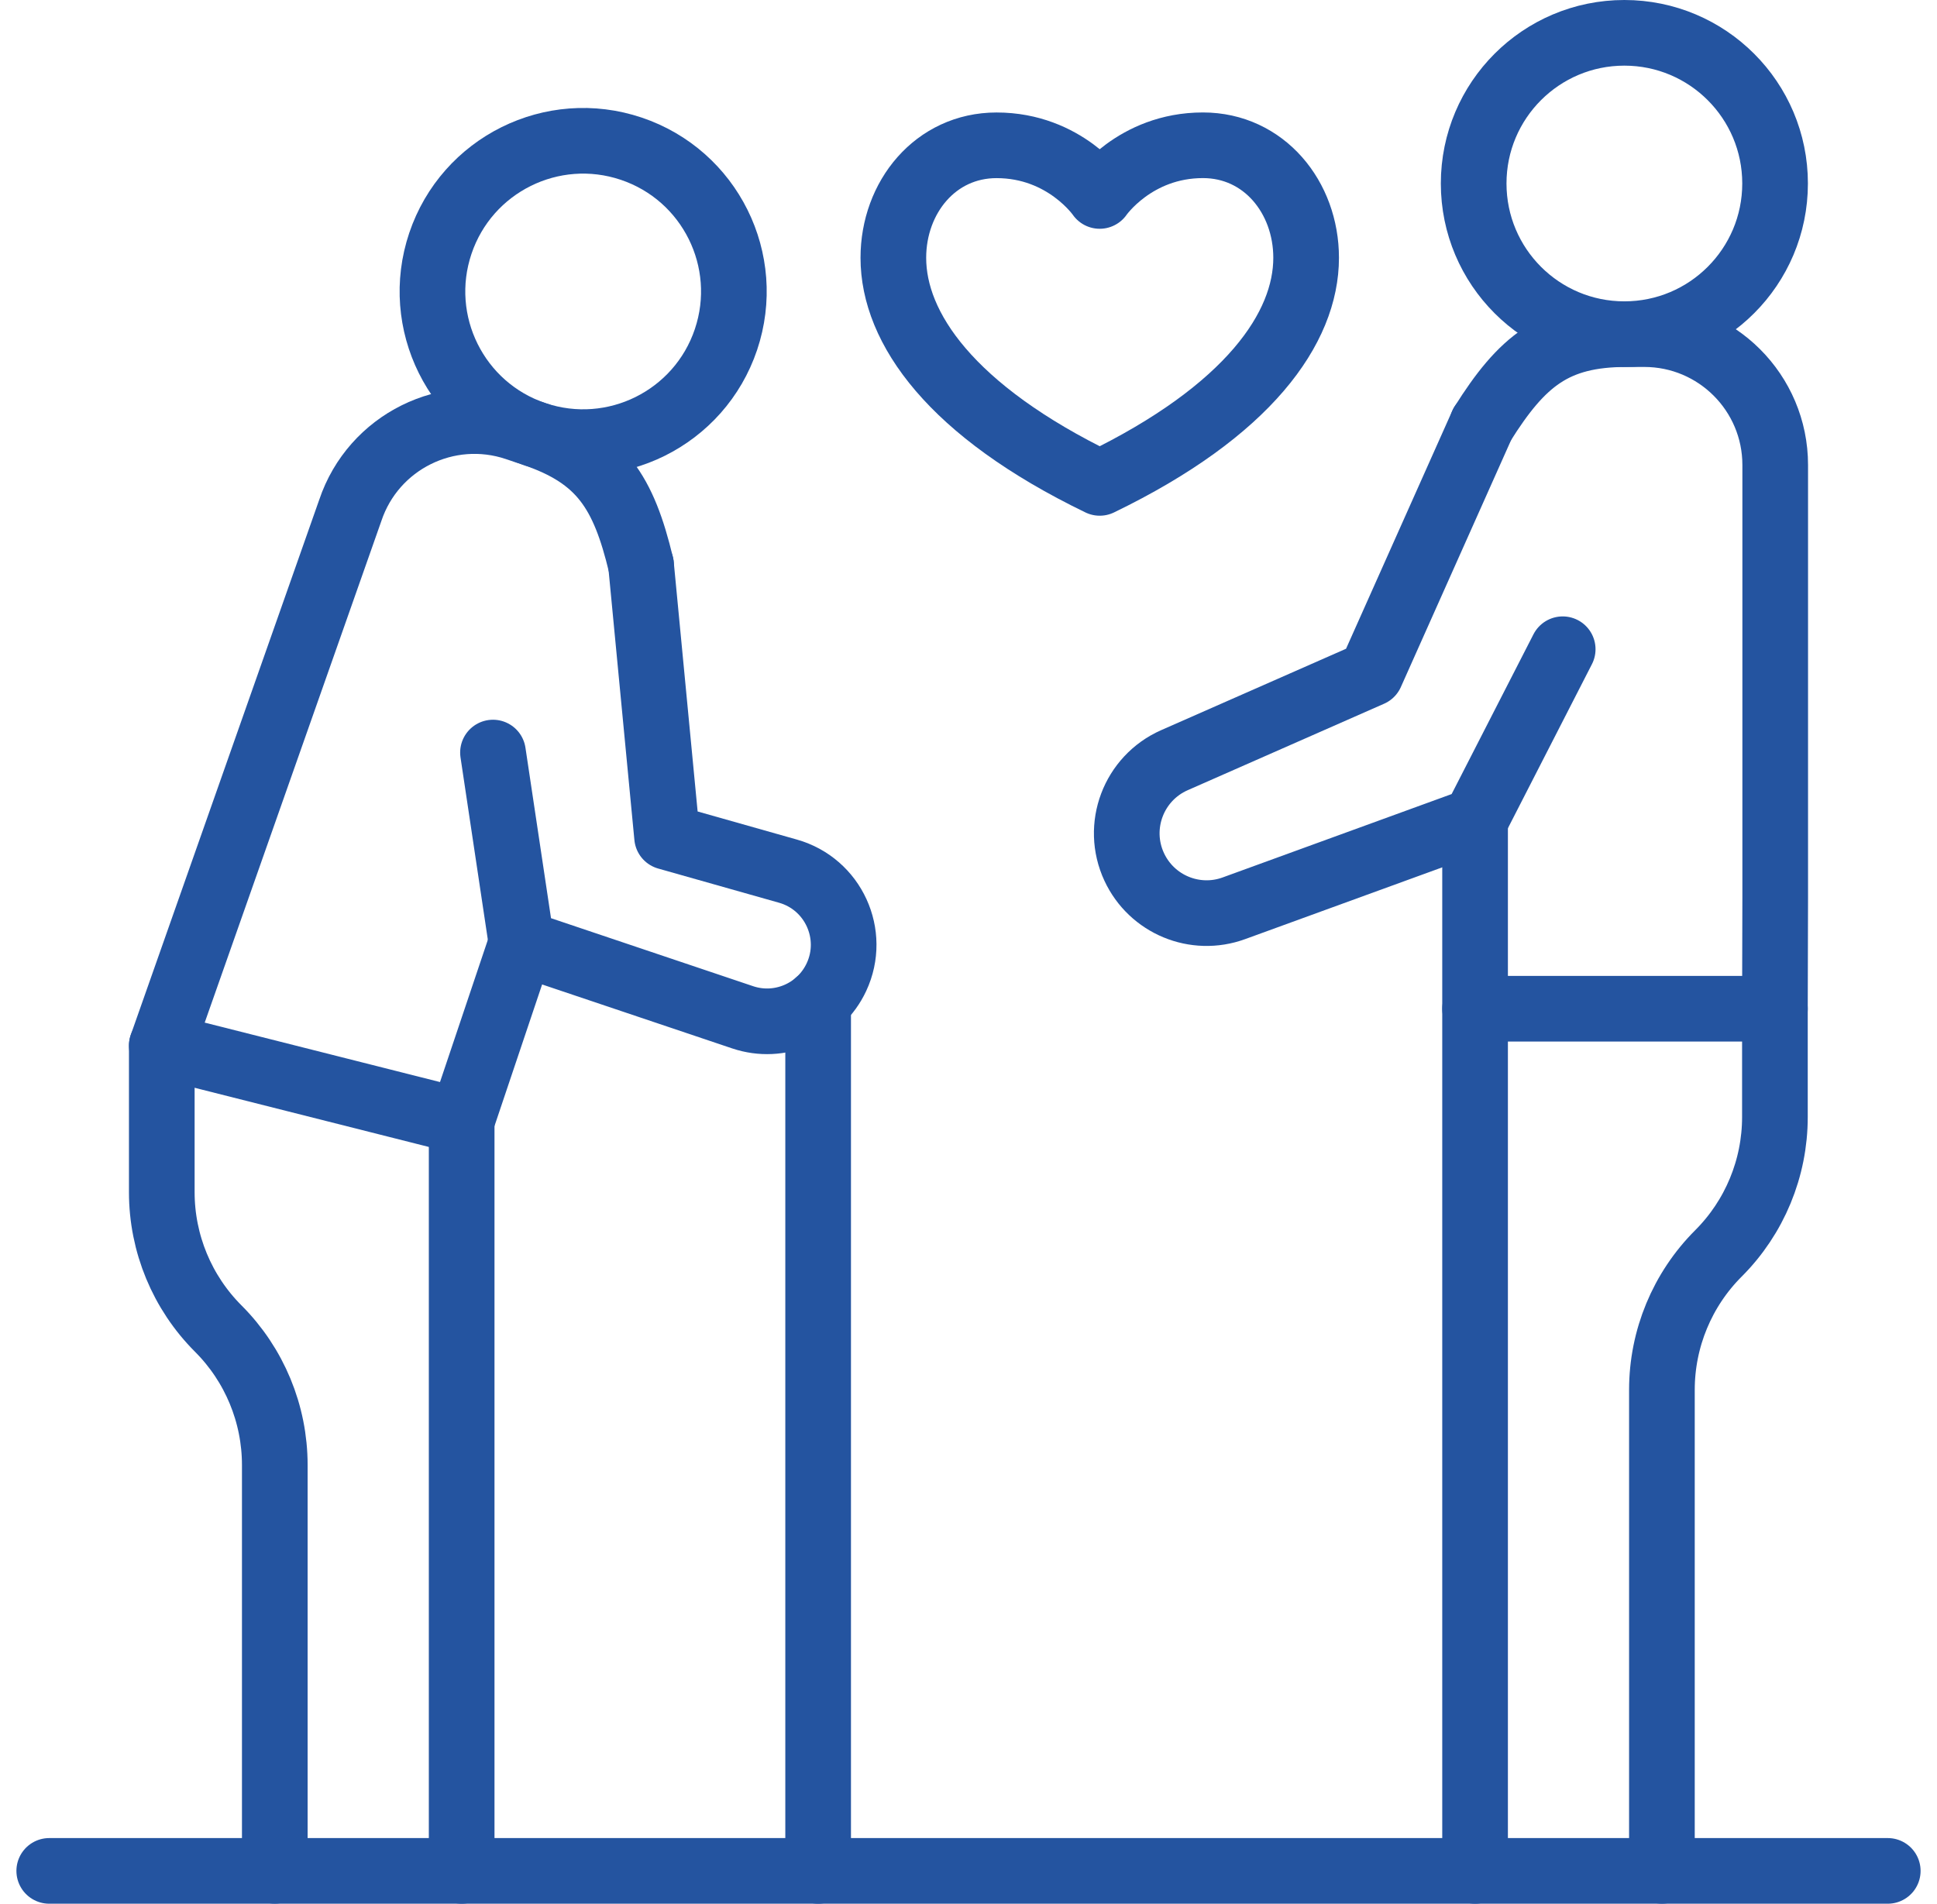
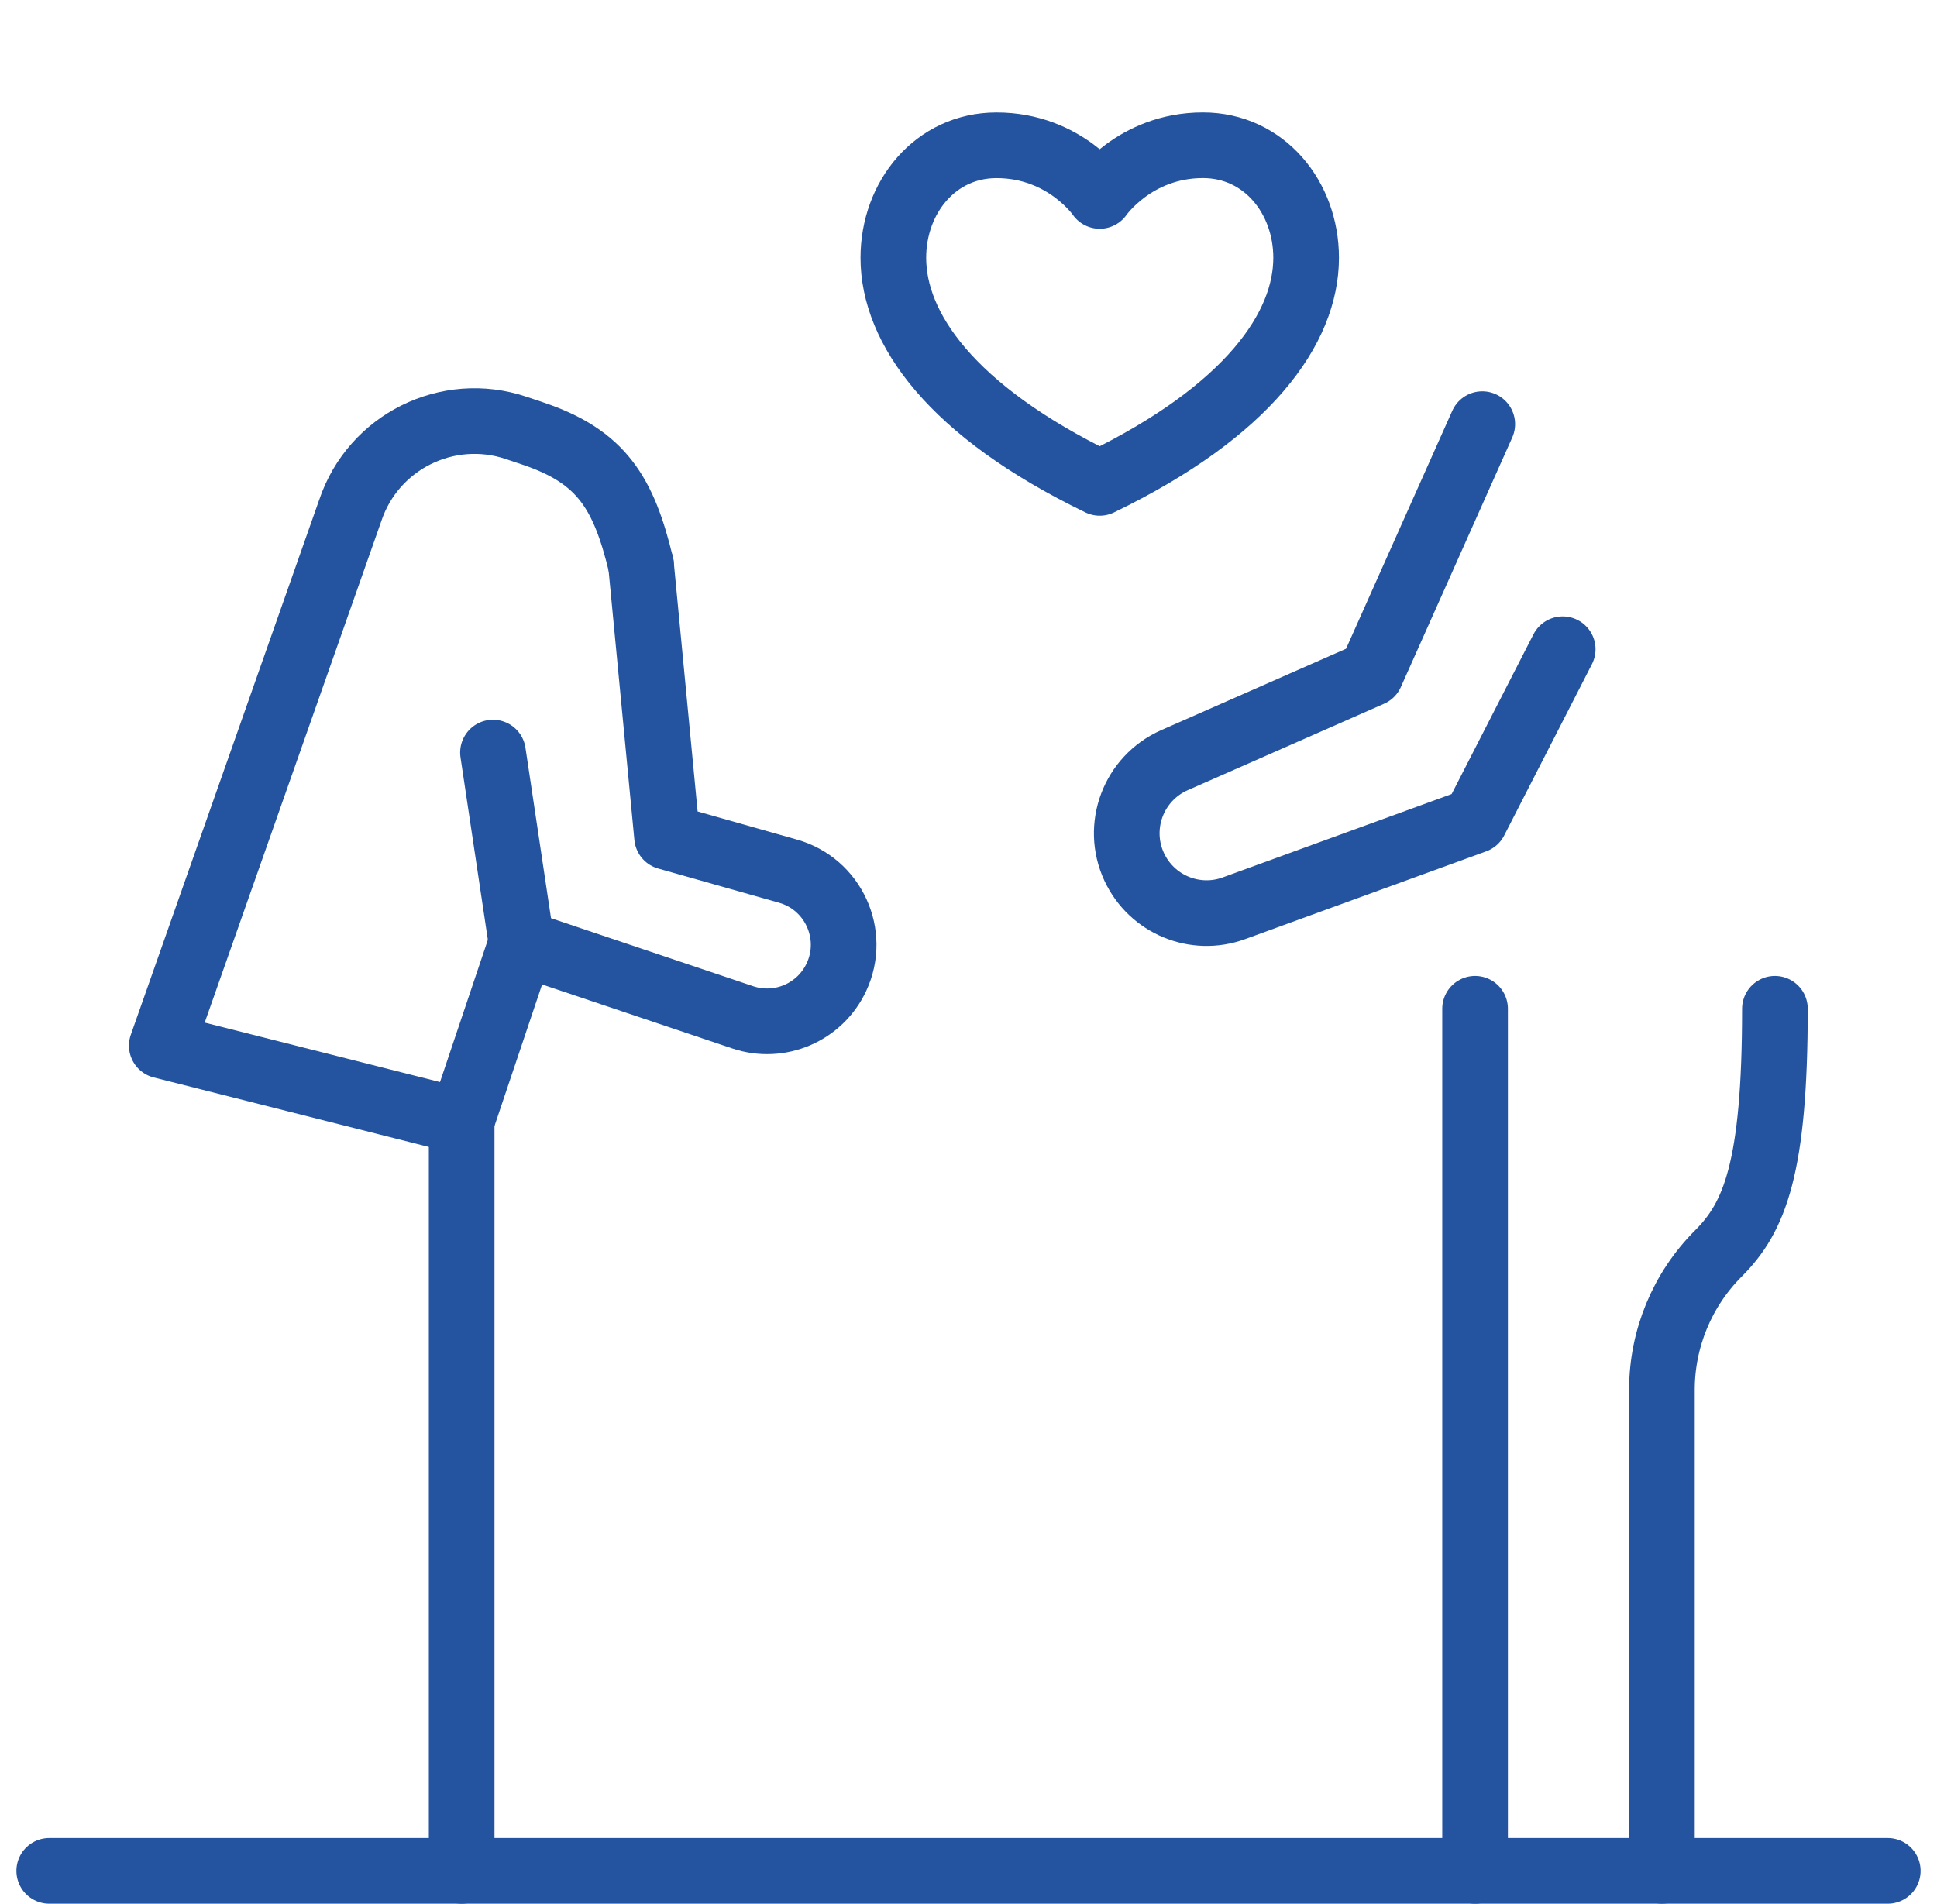
<svg xmlns="http://www.w3.org/2000/svg" width="59" height="58" viewBox="0 0 59 58" fill="none">
  <path d="M1.5 57H57.5" stroke="#2454A0" stroke-width="2" stroke-linecap="round" stroke-linejoin="round" />
-   <path d="M24.92 30.52V57" stroke="#2454A0" stroke-width="2" stroke-linecap="round" stroke-linejoin="round" />
-   <path d="M54.063 30.734V34.033C54.063 35.591 53.444 37.087 52.342 38.188C51.24 39.29 50.621 40.786 50.621 42.344V56.999" stroke="#2454A0" stroke-width="2" stroke-linecap="round" stroke-linejoin="round" />
+   <path d="M54.063 30.734C54.063 35.591 53.444 37.087 52.342 38.188C51.24 39.29 50.621 40.786 50.621 42.344V56.999" stroke="#2454A0" stroke-width="2" stroke-linecap="round" stroke-linejoin="round" />
  <path d="M44.93 57V30.734" stroke="#2454A0" stroke-width="2" stroke-linecap="round" stroke-linejoin="round" />
-   <path d="M44.93 25.096V30.733H54.063L54.072 27.329V14.167C54.072 11.964 52.286 10.18 50.085 10.18H49.545C47.343 10.18 46.352 11.007 45.149 12.924" stroke="#2454A0" stroke-width="2" stroke-linecap="round" stroke-linejoin="round" />
-   <path d="M49.477 10.181C52.012 10.181 54.068 8.126 54.068 5.59C54.068 3.055 52.012 1 49.477 1C46.942 1 44.887 3.055 44.887 5.59C44.887 8.126 46.942 10.181 49.477 10.181Z" stroke="#2454A0" stroke-width="2" stroke-linecap="round" stroke-linejoin="round" />
  <path d="M45.149 12.922L41.756 20.525L35.773 23.16C34.526 23.71 33.972 25.178 34.548 26.414C35.081 27.558 36.4 28.105 37.585 27.672L44.927 24.998L47.599 19.78" stroke="#2454A0" stroke-width="2" stroke-linecap="round" stroke-linejoin="round" />
-   <path d="M4.928 31.855V36.323C4.928 37.881 5.547 39.377 6.649 40.479C7.75 41.58 8.37 43.076 8.37 44.634V56.998" stroke="#2454A0" stroke-width="2" stroke-linecap="round" stroke-linejoin="round" />
  <path d="M14.062 57V34.164" stroke="#2454A0" stroke-width="2" stroke-linecap="round" stroke-linejoin="round" />
  <path d="M15.852 28.82L14.055 34.163L4.928 31.857L10.671 15.546C11.373 13.458 13.635 12.336 15.723 13.037L16.234 13.209C18.321 13.911 18.996 15.011 19.525 17.211" stroke="#2454A0" stroke-width="2" stroke-linecap="round" stroke-linejoin="round" />
-   <path d="M22.113 10.344C22.921 7.941 21.629 5.338 19.227 4.53C16.824 3.722 14.221 5.015 13.413 7.416C12.605 9.819 13.896 12.422 16.299 13.23C18.702 14.038 21.305 12.746 22.113 10.344Z" stroke="#2454A0" stroke-width="2" stroke-linecap="round" stroke-linejoin="round" />
  <path d="M19.526 17.211L20.319 25.499L24 26.541C25.381 26.931 26.085 28.467 25.478 29.769C24.977 30.844 23.747 31.373 22.621 30.994L15.885 28.727L15.016 22.928" stroke="#2454A0" stroke-width="2" stroke-linecap="round" stroke-linejoin="round" />
  <path d="M33.498 5.969C33.498 5.969 34.555 4.426 36.641 4.426C38.502 4.426 39.784 6.01 39.784 7.854C39.784 9.989 38.035 12.515 33.497 14.712C28.959 12.516 27.211 9.989 27.211 7.855C27.211 6.01 28.494 4.427 30.354 4.427C32.441 4.427 33.496 5.97 33.496 5.97L33.498 5.969Z" stroke="#2454A0" stroke-width="2" stroke-linecap="round" stroke-linejoin="round" />
</svg>